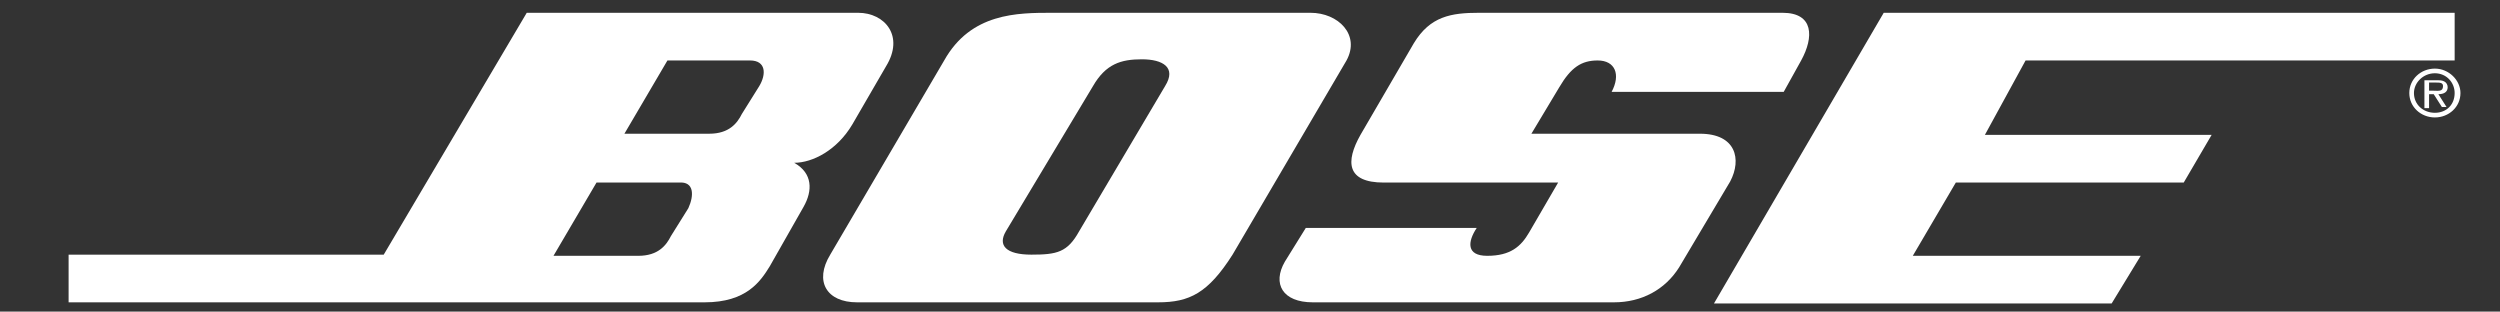
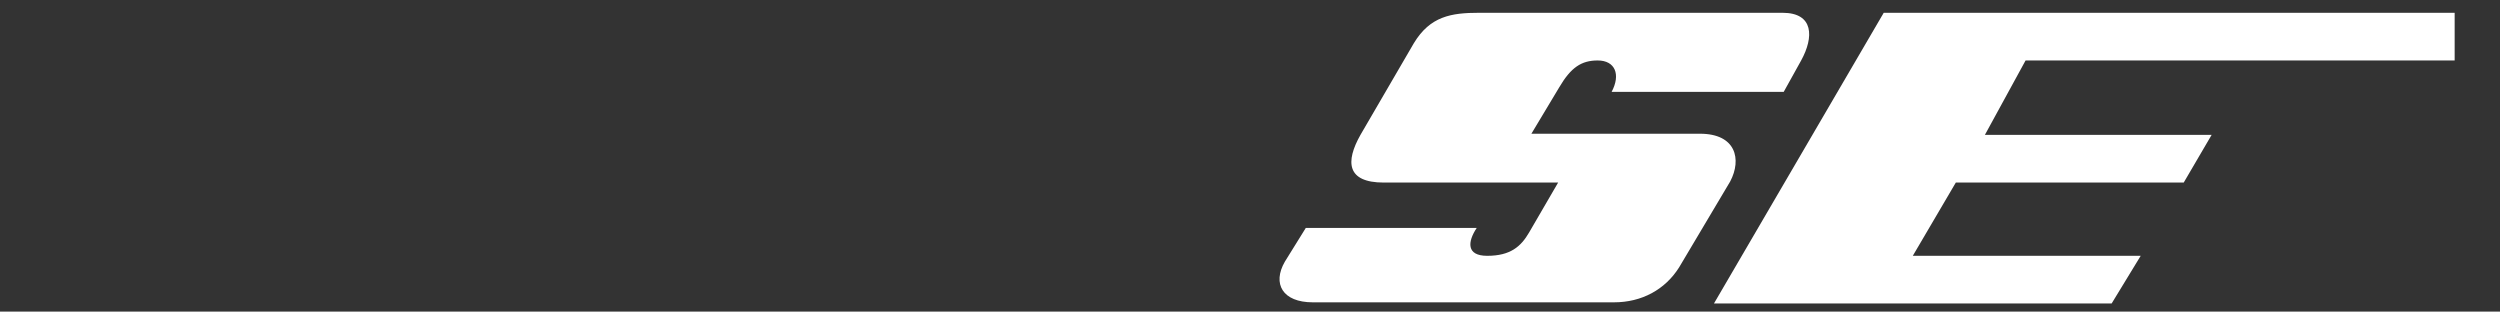
<svg xmlns="http://www.w3.org/2000/svg" xmlns:ns1="http://inkscape.sourceforge.net/DTD/sodipodi-0.dtd" id="VARG" x="0px" y="0px" viewBox="0 0 215 26.8" style="enable-background:new 0 0 215 26.8;" xml:space="preserve">
  <rect x="0" y="0" width="215" height="26.8" fill="#333333" stroke="none" />
  <style type="text/css">	.st0{fill:#FFFFFF;}</style>
  <path id="path5" class="st0" d="M146.2,11.5h-14.5l2.4-4c1-1.7,1.9-2.3,3.3-2.3c1.5,0,2,1.2,1.2,2.7h14.8l1.5-2.7  c1.1-2,1.1-4.1-1.6-4.1h-26.1c-2.4,0-4.2,0.3-5.6,2.6l-4.6,7.9c-1.3,2.3-1.2,4.1,2,4.1h15l-2.5,4.3c-0.7,1.2-1.6,2-3.6,2  c-1.8,0-1.7-1.2-0.9-2.4h-14.7l-1.8,2.9c-1.1,1.9-0.2,3.5,2.4,3.5h25.9c2.4,0,4.4-1.1,5.6-3l4.4-7.4  C149.8,13.7,149.3,11.5,146.2,11.5z" />
-   <path id="path7" class="st0" d="M209.4,5.9c-1.2,0-2.2,0.9-2.2,2.1c0,1.2,1,2.1,2.2,2.1c1.2,0,2.2-0.9,2.2-2.1  C211.6,6.9,210.6,5.9,209.4,5.9z M209.4,9.7c-1,0-1.8-0.7-1.8-1.7c0-0.9,0.8-1.7,1.8-1.7c1,0,1.7,0.8,1.7,1.7  C211.1,9,210.4,9.7,209.4,9.7z" />
-   <path id="path9" class="st0" d="M112.7,1.1H90.5c-3,0-7,0-9.3,4.1l-9.8,16.7C70,24.2,71.1,26,73.7,26h25.9c2.7,0,4.3-0.8,6.4-4.1  l9.8-16.7C117,3,115.1,1.1,112.7,1.1z M100.2,7.4l-7.4,12.5c-1,1.8-1.9,2-4.1,2s-2.9-0.8-2.2-2L94,7.4c1.1-1.9,2.4-2.3,4.2-2.3  S101.2,5.8,100.2,7.4z" />
-   <path id="path11" ns1:nodetypes="cccccccccccccccccccccccccc" class="st0" d="M73.8,1.1H45.3L33,21.9H5.9l0,4.1h54.7  c3.6,0,4.8-1.8,5.6-3.1l2.9-5.1c0.8-1.4,0.8-2.9-0.8-3.8c1.6,0,3.7-1.1,5-3.3l2.9-5C77.8,3.1,76.1,1.1,73.8,1.1z M59.2,17.9  l-1.5,2.4c-0.4,0.8-1.1,1.7-2.8,1.7h-7.3l3.7-6.3h7.1C59.7,15.6,59.7,16.8,59.2,17.9z M65.3,7.4l-1.5,2.4c-0.4,0.8-1.1,1.7-2.8,1.7  h-7.3l3.7-6.3h7.1C65.9,5.2,65.9,6.4,65.3,7.4z" />
-   <path id="path13" class="st0" d="M210.5,7.5c0-0.2-0.1-0.4-0.3-0.5c-0.2-0.1-0.4-0.1-0.6-0.1h-1.1v2.4h0.4V8.1h0.4l0.7,1.1h0.4  l-0.7-1.1C210.2,8.1,210.5,7.9,210.5,7.5z M209.3,7.8h-0.4V7.1h0.6c0.3,0,0.6,0,0.6,0.3C210.1,7.9,209.7,7.8,209.3,7.8z" />
  <path id="polygon1317" ns1:nodetypes="ccccccccccccc" class="st0" d="M174.2,5.2h36.9l0-4.1h-49.1l-14.6,25h34.2l2.5-4.1h-19.6  l3.7-6.3h19.6l2.4-4.1h-19.5L174.2,5.2z" />
</svg>